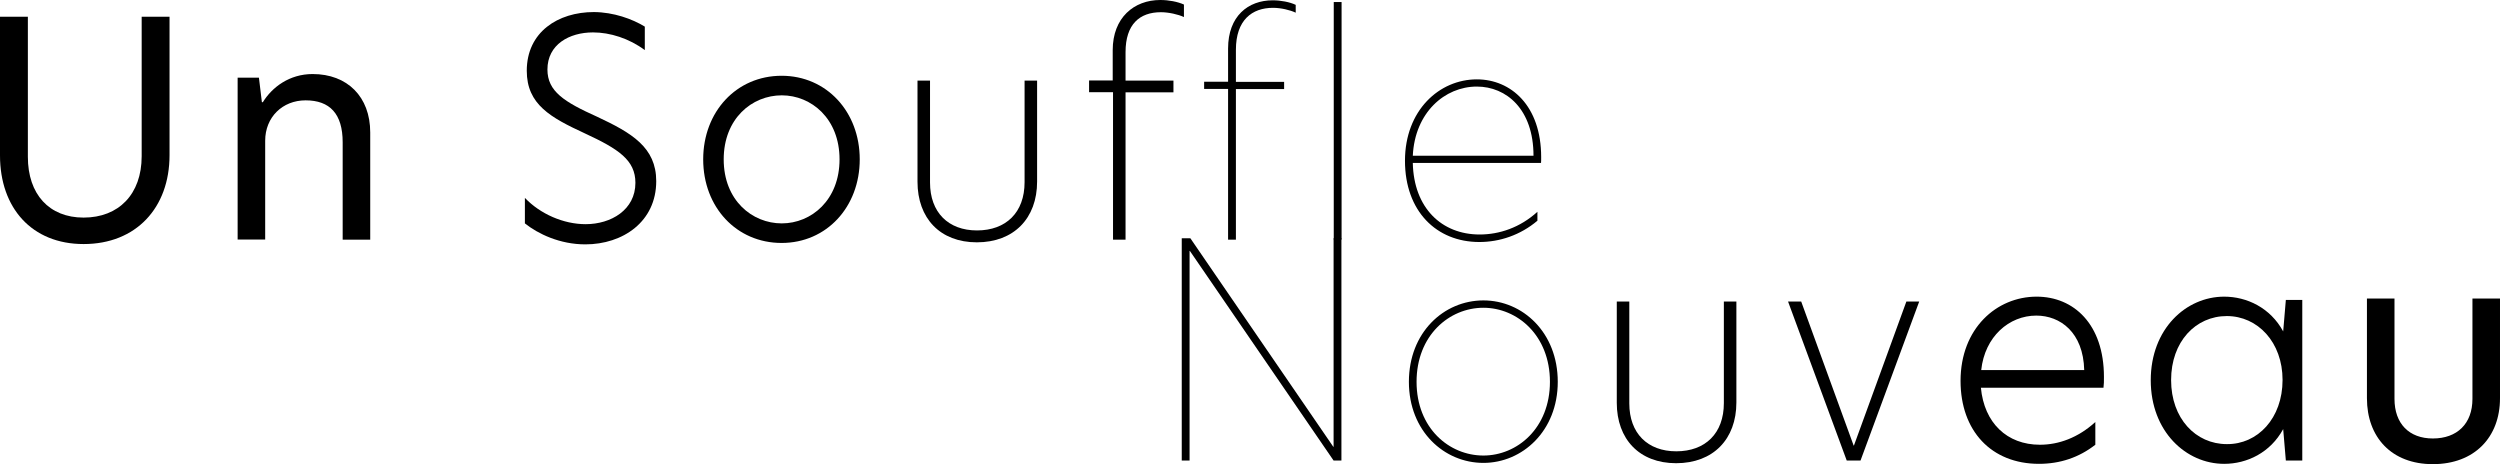
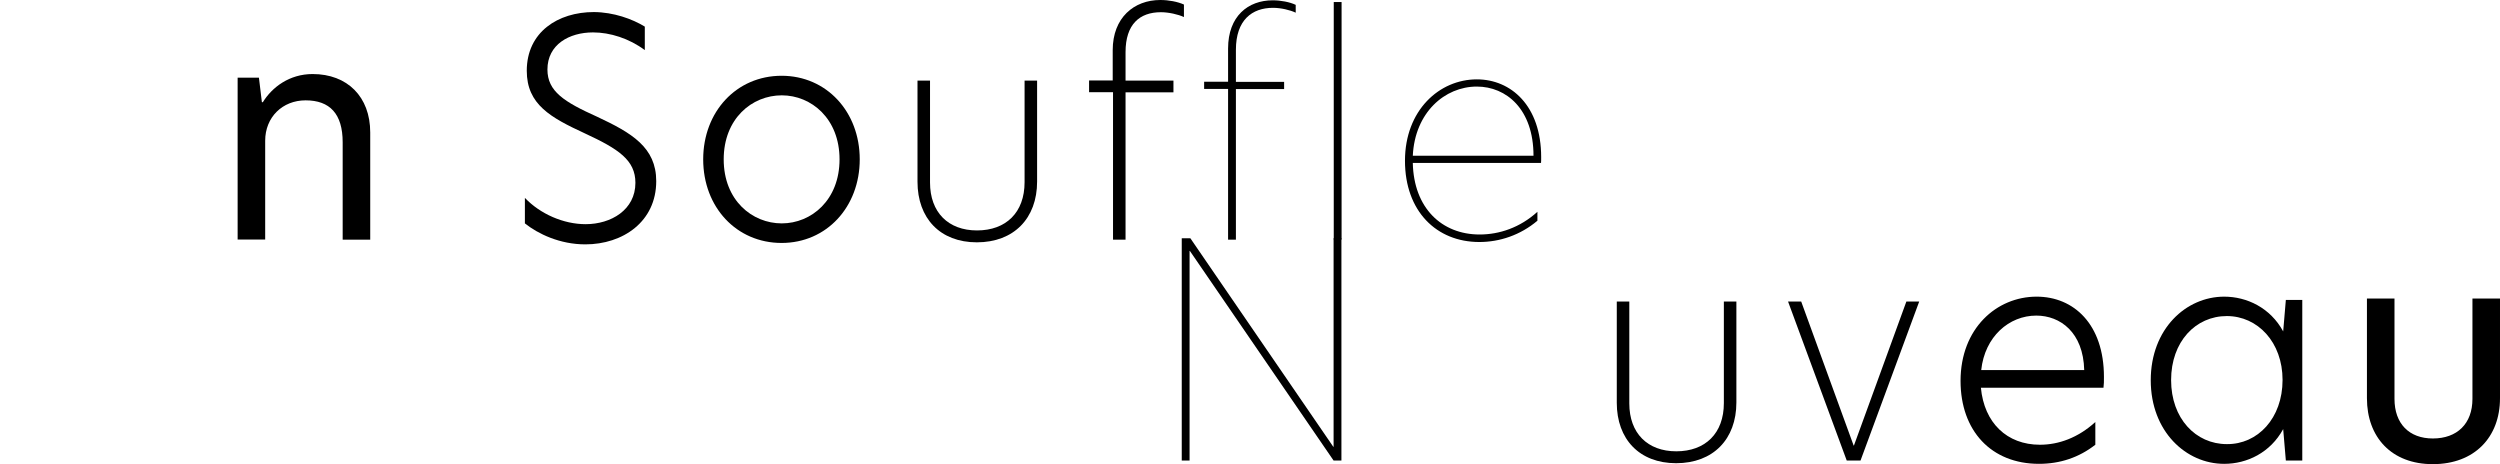
<svg xmlns="http://www.w3.org/2000/svg" version="1.1" id="Texte_-_Vec" x="0px" y="0px" viewBox="0 0 1597 296.5" style="enable-background:new 0 0 1597 296.5;" xml:space="preserve">
  <g>
    <g>
      <g>
-         <path d="M0,99.3V10.7h17.8v89.5c0,23.9,13.6,38.8,35.6,38.8c22.4,0,37.1-14.9,37.1-39.2V10.7h17.8v88.4     c0,33.7-21.4,56.8-54.9,56.8C20.3,155.9,0,132.8,0,99.3z" />
        <path d="M236.5,84.6v68.5h-17.6V90.9c0-18.2-8.2-26.8-23.7-26.8c-14.7,0-25.8,10.7-25.8,25.8v63.1h-17.6V49.6h13.6l1.9,15.7h0.6     c5.9-9.6,17-18,31.8-18C221.9,47.3,236.5,61.8,236.5,84.6z" />
        <path d="M411.9,17V32c-10.1-7.5-22.2-11.3-33.1-11.3c-15.1,0-29.1,7.7-29.1,23.7c0,14,10.7,20.7,31.8,30.2     c22,10.3,37.7,19.5,37.7,41.1c0,26-21.4,40.4-45.3,40.4c-16.3,0-30.2-6.7-38.6-13.4v-16.3c9.8,10.3,24.7,16.8,38.8,16.8     c16.3,0,31.8-9.2,31.8-26.4c0-14.5-10.7-21.6-32.3-31.6c-21.8-10.1-37.1-18.4-37.1-40c0-24.7,19.9-37.5,42.9-37.5     C392,7.8,403.9,12.1,411.9,17z" />
        <path d="M449.2,101.8c0-30.4,21.2-53.4,50.1-53.4c28.7,0,49.9,23,49.9,53.4s-21.2,53.4-49.9,53.4     C470.5,155.2,449.2,132.4,449.2,101.8z M536.3,101.8c0-26-18-40.9-36.9-40.9c-19.1,0-37.1,14.9-37.1,40.9     c0,26.2,18.2,40.9,37.1,40.9C518.3,142.7,536.3,127.8,536.3,101.8z" />
        <path d="M586.1,116.1V51.5h8v65.1c0,19.1,11.7,30.6,30,30.6c18.6,0,30.4-11.5,30.4-30.8V51.5h8v64.5c0,23.5-14.9,38.8-38.5,38.8     C600.6,154.8,586.1,139.5,586.1,116.1z" />
        <path d="M711,58.9h-15.3v-7.5h15.1V32c0-20.7,13.6-32,30.4-32c5.4,0,11.1,1.1,15.1,2.9v8c-3.6-1.7-9.8-3.1-14.7-3.1     C728,7.8,719,15.5,719,33.3v18.2h30.6v7.5H719v94.1h-8V58.9z" />
        <path d="M784.5,56.8h-15.3v-4.6h15.3V31c0-20.7,12.8-30.8,28.5-30.8c5.2,0,10.9,1.1,14.7,2.9v5c-3.6-1.7-9.4-3.1-14.5-3.1     c-13.4,0-23.7,7.8-23.7,26.8v20.5h30.8v4.6h-30.8v96.2h-5V56.8z" />
        <path d="M852,1.3h5v151.7h-5V1.3z" />
        <path d="M984.4,104.1h-81.9c0.6,28.7,18.4,45.7,42.7,45.7c12.6,0,25.8-4.4,36.9-14.5v5.7c-10.9,9.2-24.1,13.6-37.1,13.6     c-27.4,0-47.5-19.7-47.5-51.9c0-32.3,22-52,45.9-52c21.8,0,41.1,16.8,41.1,49.7C984.6,102,984.4,103.5,984.4,104.1z M979.6,99.5     c0-29.8-17.4-44.2-36.2-44.2c-20.5,0-39.6,16.6-40.9,44.2H979.6z" />
      </g>
    </g>
    <g>
      <g>
        <path d="M856.9,294.2h-5l-91.8-133.9h-0.2v133.9h-5v-142h5.5l91.3,133.2h0.2V152.2h5V294.2z" />
-         <path d="M900,243.9c0-31.6,22.4-52,47.6-52c25.1,0,47.5,20.5,47.5,52c0,31.4-22.6,51.8-47.5,51.8     C922.6,295.7,900,275.5,900,243.9z M990.1,243.9c0-29.7-20.9-47.3-42.5-47.3c-21.8,0-42.7,17.6-42.7,47.3     c0,29.7,20.9,47.1,42.7,47.1C969.2,291,990.1,273.5,990.1,243.9z" />
        <path d="M1032.8,257.3v-64.7h8v65.1c0,19.1,11.7,30.6,30,30.6c18.6,0,30.4-11.5,30.4-30.8v-64.9h8v64.5     c0,23.5-14.9,38.8-38.5,38.8C1047.3,295.9,1032.8,280.6,1032.8,257.3z" />
-         <path d="M1142.2,192.6h8.4l33.5,92h0.2l33.5-92h8.2l-37.5,101.6h-8.8L1142.2,192.6z" />
+         <path d="M1142.2,192.6h8.4l33.5,92h0.2l33.5-92h8.2l-37.5,101.6h-8.8L1142.2,192.6" />
        <path d="M1343.7,247.7h-78.3c2.1,22.4,16.6,36.4,37.7,36.4c11.9,0,24.3-4.4,35.4-14.5v14.5c-10.5,8.2-22.6,12.2-36,12.2     c-30.4,0-50.1-21-50.1-53c0-33.5,23-53.8,48.6-53.8c23.7,0,43,17.6,43,51.3C1344.1,243.5,1343.9,245.6,1343.7,247.7z      M1331.4,236.4c-0.6-24.1-15.3-34.8-30.6-34.8c-17.4,0-32.9,13.4-35.2,34.8H1331.4z" />
        <path d="M1373.9,242.9c0-32.9,22.6-53.4,46.9-53.4c14.5,0,29.5,7.1,37.7,22.2l1.7-20.1h10.5v102.6h-10.5l-1.7-20.1     c-8.2,15.1-23.2,22.2-37.7,22.2C1396.5,296.3,1373.9,275.7,1373.9,242.9z M1458.1,242.7c0-24.1-15.9-40.8-35.6-40.8     c-19.9,0-35.6,16.3-35.6,40.9c0,24.5,15.7,40.9,35.6,40.9C1442.2,283.9,1458.1,267.2,1458.1,242.7z" />
        <path d="M1512,254.4v-63.7h17.6v64.1c0,15.9,9.4,25.3,24.5,25.3c15.5,0,25.3-9.4,25.3-25.3v-64.1h17.6v63.7     c0,24.9-16.3,42.1-42.9,42.1C1527.7,296.5,1512,279.3,1512,254.4z" />
      </g>
    </g>
  </g>
</svg>